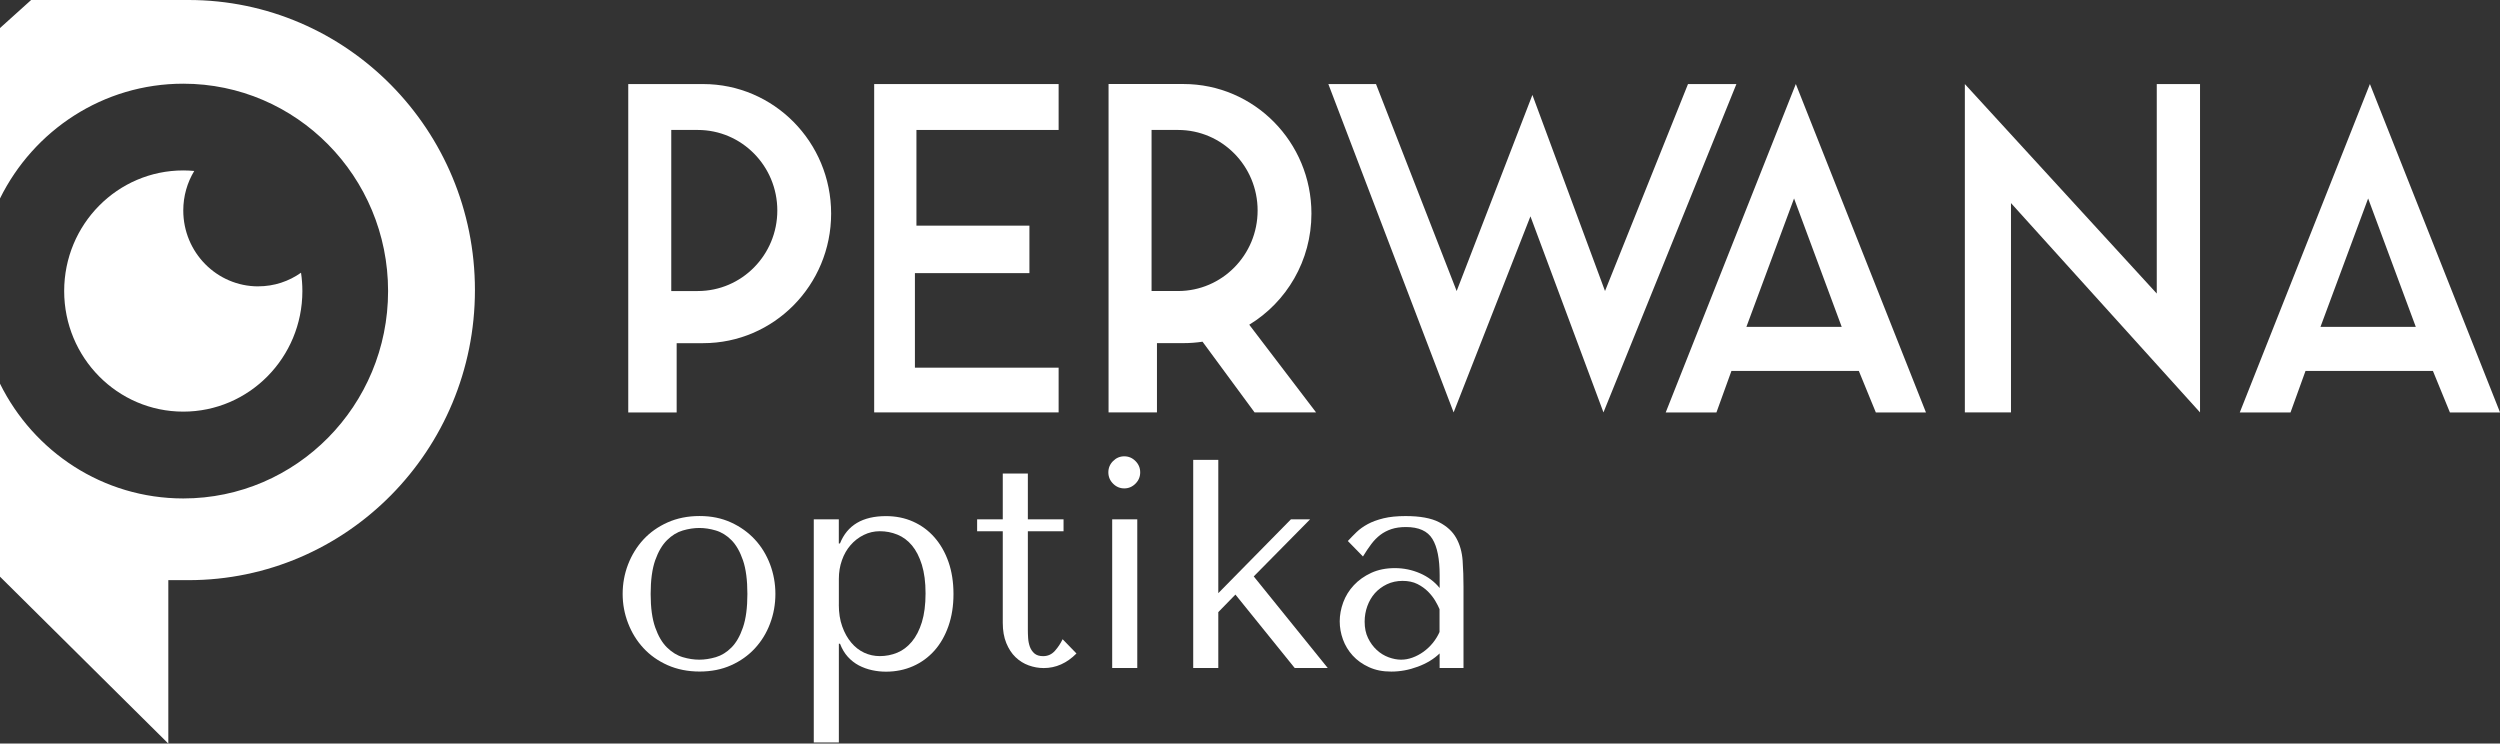
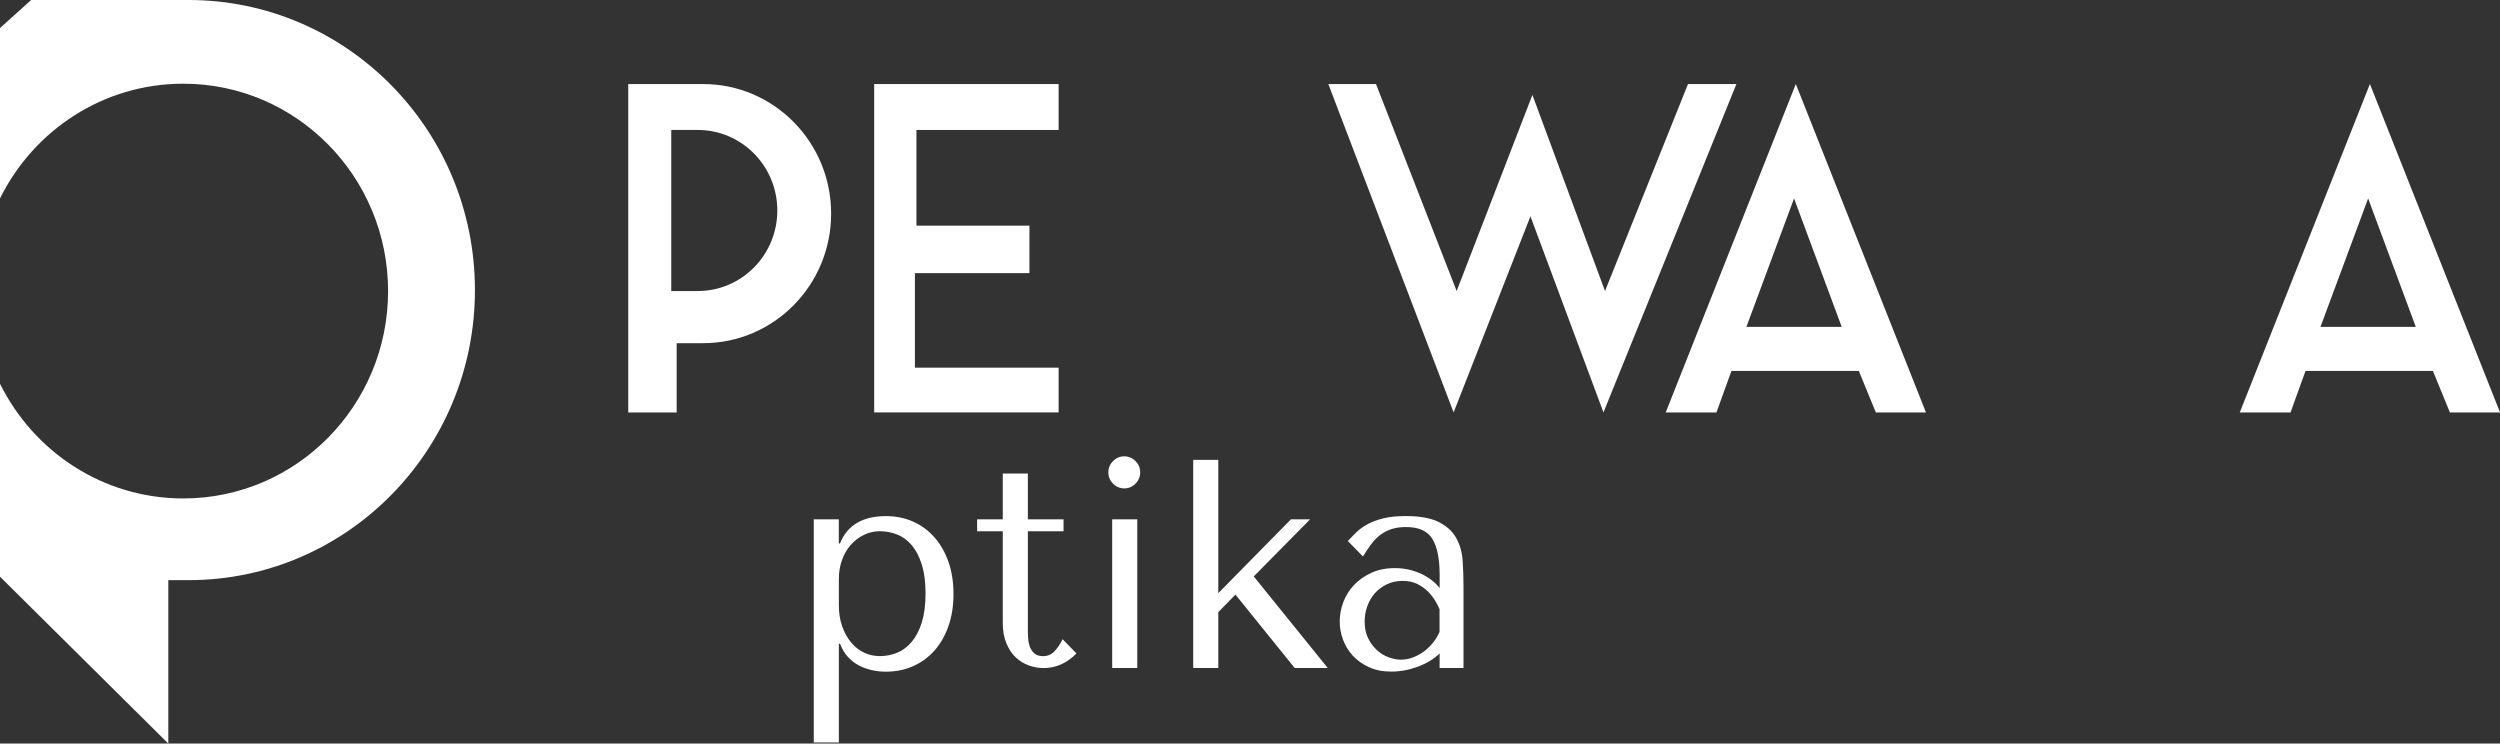
<svg xmlns="http://www.w3.org/2000/svg" width="232" height="69" viewBox="0 0 232 69" fill="none">
  <rect x="0" y="0" width="232" height="69" fill="#333333" stroke="none" />
  <g clip-path="url(#clip0_53_233)">
    <path d="M65.256 7.801H58.302V38.275H62.794V31.846H65.256C71.812 31.846 77.129 26.462 77.129 19.823C77.129 13.184 71.812 7.801 65.256 7.801ZM72.135 19.534C72.135 23.662 68.831 27.008 64.754 27.008H62.293V12.06H64.754C68.831 12.06 72.135 15.406 72.135 19.534Z" fill="white" />
-     <path d="M115.928 30.135C119.384 28.034 121.701 24.203 121.701 19.819C121.701 13.18 116.384 7.797 109.828 7.797H102.874V38.271H107.366V31.842H109.828C110.429 31.842 111.016 31.797 111.595 31.71L116.425 38.271H122.132L115.931 30.135H115.928ZM109.326 27.007H106.865V12.06H109.326C113.403 12.06 116.707 15.406 116.707 19.534C116.707 23.662 113.403 27.007 109.326 27.007Z" fill="white" />
    <path d="M81.124 7.801H98.24V12.06H85.045V20.94H95.53V25.346H84.904V34.12H98.24V38.271H81.124V7.801Z" fill="white" />
    <path d="M123.271 7.801L134.896 38.271L142.025 20.075L148.801 38.271L161.138 7.801H156.646L148.945 27.008L142.207 8.808L135.178 27.008L127.693 7.801H123.271Z" fill="white" />
    <path d="M166.651 7.801L154.578 38.275H159.285L160.678 34.421H172.499L174.077 38.275H178.729L166.655 7.801H166.651ZM162.066 30.331L166.488 18.417L170.91 30.331H162.066Z" fill="white" />
    <path d="M219.926 7.801L207.852 38.275H212.56L213.952 34.421H225.774L227.352 38.275H232.004L219.93 7.801H219.926ZM215.341 30.331L219.763 18.417L224.185 30.331H215.341Z" fill="white" />
-     <path d="M182.338 38.271H186.619V18.846L204.162 38.271V7.801H200.148V27.241L182.338 7.801V38.271Z" fill="white" />
-     <path d="M23.962 26.575C20.123 26.575 17.008 23.425 17.008 19.534C17.008 18.188 17.38 16.933 18.026 15.865C17.691 15.835 17.35 15.816 17.008 15.816C10.904 15.816 5.955 20.827 5.955 27.008C5.955 33.188 10.904 38.199 17.008 38.199C23.112 38.199 28.061 33.188 28.061 27.008C28.061 26.429 28.017 25.865 27.935 25.308C26.81 26.105 25.44 26.572 23.962 26.572V26.575Z" fill="white" />
    <path d="M17.491 0H2.889L0 2.602V18.417C3.119 12.101 9.564 7.767 17.008 7.767C27.504 7.767 36.014 16.384 36.014 27.011C36.014 37.639 27.504 46.256 17.008 46.256C9.56 46.256 3.119 41.917 0 35.605V53.515L15.62 69.004V53.838H17.491C32.171 53.838 44.074 41.786 44.074 26.921C44.074 12.053 32.171 0 17.491 0Z" fill="white" />
-     <path d="M71.957 55.12C71.957 56.075 71.794 56.992 71.463 57.865C71.137 58.737 70.665 59.508 70.053 60.169C69.44 60.831 68.701 61.357 67.836 61.741C66.971 62.128 65.998 62.319 64.921 62.319C63.845 62.319 62.839 62.12 61.951 61.726C61.068 61.331 60.318 60.801 59.709 60.139C59.096 59.477 58.625 58.711 58.287 57.835C57.949 56.962 57.782 56.056 57.782 55.117C57.782 54.177 57.949 53.244 58.287 52.372C58.625 51.5 59.1 50.729 59.709 50.068C60.321 49.406 61.068 48.876 61.951 48.481C62.835 48.087 63.826 47.887 64.921 47.887C66.017 47.887 66.971 48.087 67.836 48.481C68.701 48.876 69.44 49.406 70.053 50.068C70.665 50.729 71.133 51.5 71.463 52.372C71.79 53.244 71.957 54.162 71.957 55.117V55.12ZM69.358 55.12C69.358 53.835 69.221 52.789 68.946 51.989C68.671 51.188 68.315 50.568 67.881 50.128C67.446 49.688 66.96 49.387 66.429 49.229C65.898 49.071 65.389 48.996 64.895 48.996C64.402 48.996 63.893 49.075 63.362 49.229C62.831 49.387 62.345 49.684 61.899 50.128C61.454 50.568 61.086 51.192 60.804 51.989C60.522 52.789 60.381 53.835 60.381 55.12C60.381 56.406 60.522 57.425 60.804 58.226C61.086 59.026 61.45 59.647 61.899 60.087C62.345 60.526 62.835 60.827 63.362 60.985C63.889 61.143 64.402 61.218 64.895 61.218C65.389 61.218 65.898 61.139 66.429 60.985C66.956 60.827 67.442 60.53 67.881 60.087C68.319 59.647 68.675 59.023 68.946 58.226C69.221 57.425 69.358 56.391 69.358 55.12Z" fill="white" />
    <path d="M75.514 48.195H77.842V50.432H77.95C78.625 48.74 80.047 47.895 82.219 47.895C83.133 47.895 83.972 48.064 84.737 48.406C85.501 48.748 86.162 49.233 86.719 49.868C87.276 50.504 87.71 51.263 88.019 52.146C88.327 53.03 88.483 54.022 88.483 55.128C88.483 56.233 88.327 57.203 88.019 58.094C87.707 58.985 87.276 59.744 86.719 60.372C86.162 60.996 85.501 61.481 84.737 61.819C83.972 62.158 83.133 62.331 82.219 62.331C81.781 62.331 81.347 62.285 80.92 62.191C80.489 62.097 80.085 61.951 79.702 61.752C79.32 61.549 78.978 61.282 78.677 60.951C78.377 60.62 78.135 60.214 77.953 59.737H77.846V68.898H75.518V48.203L75.514 48.195ZM77.842 56.113C77.842 56.868 77.946 57.537 78.157 58.128C78.365 58.718 78.644 59.218 78.993 59.631C79.338 60.045 79.739 60.357 80.196 60.571C80.653 60.782 81.135 60.887 81.647 60.887C82.212 60.887 82.75 60.782 83.263 60.571C83.775 60.361 84.224 60.019 84.618 59.549C85.011 59.079 85.32 58.477 85.55 57.74C85.776 57.004 85.891 56.113 85.891 55.064C85.891 54.015 85.776 53.15 85.55 52.413C85.32 51.676 85.015 51.079 84.633 50.62C84.25 50.161 83.797 49.823 83.277 49.613C82.758 49.402 82.216 49.297 81.647 49.297C81.117 49.297 80.623 49.413 80.155 49.643C79.691 49.872 79.282 50.184 78.937 50.583C78.592 50.977 78.321 51.447 78.132 51.989C77.939 52.53 77.846 53.105 77.846 53.714V56.116L77.842 56.113Z" fill="white" />
    <path d="M90.677 49.301V48.195H93.057V43.947H95.385V48.195H98.697V49.301H95.385V58.462C95.385 58.684 95.392 58.936 95.411 59.222C95.429 59.507 95.485 59.774 95.574 60.023C95.667 60.271 95.808 60.477 95.997 60.643C96.191 60.808 96.458 60.891 96.803 60.891C97.241 60.891 97.605 60.725 97.898 60.395C98.192 60.064 98.426 59.707 98.611 59.319L99.896 60.643C99.001 61.545 97.987 61.996 96.859 61.996C96.383 61.996 95.919 61.913 95.463 61.748C95.006 61.583 94.601 61.331 94.245 60.989C93.889 60.65 93.603 60.21 93.384 59.677C93.165 59.143 93.057 58.519 93.057 57.801V49.301H90.677Z" fill="white" />
    <path d="M103.293 42.786C103.586 42.492 103.932 42.346 104.333 42.346C104.734 42.346 105.079 42.492 105.372 42.786C105.665 43.079 105.81 43.428 105.81 43.834C105.81 44.24 105.665 44.59 105.372 44.883C105.079 45.176 104.734 45.323 104.333 45.323C103.932 45.323 103.583 45.176 103.293 44.883C103 44.59 102.855 44.24 102.855 43.834C102.855 43.428 103 43.079 103.293 42.786ZM105.539 48.195V61.992H103.211V48.195H105.539Z" fill="white" />
    <path d="M113.065 55.038L119.796 48.196H121.575L116.347 53.492L123.216 61.992H120.149L114.647 55.177L113.058 56.805V61.992H110.73V42.677H113.058V55.038H113.065Z" fill="white" />
    <path d="M130.441 47.891C131.774 47.891 132.806 48.079 133.537 48.455C134.269 48.831 134.803 49.323 135.141 49.932C135.479 50.537 135.676 51.236 135.732 52.03C135.787 52.819 135.813 53.631 135.813 54.458V61.992H133.597V60.639C133.066 61.154 132.394 61.564 131.573 61.868C130.753 62.173 129.932 62.323 129.112 62.323C128.291 62.323 127.634 62.184 127.033 61.909C126.431 61.635 125.93 61.274 125.529 60.834C125.128 60.394 124.827 59.894 124.627 59.346C124.426 58.793 124.326 58.233 124.326 57.661C124.326 57.09 124.434 56.485 124.653 55.894C124.872 55.304 125.198 54.778 125.637 54.308C126.075 53.838 126.613 53.458 127.252 53.161C127.89 52.868 128.622 52.721 129.442 52.721C130.263 52.721 131.042 52.883 131.781 53.203C132.52 53.526 133.125 53.981 133.6 54.567V53.379C133.6 51.872 133.378 50.748 132.928 50.015C132.479 49.278 131.659 48.909 130.471 48.909C129.958 48.909 129.509 48.973 129.123 49.101C128.737 49.229 128.395 49.409 128.091 49.639C127.79 49.868 127.508 50.154 127.252 50.496C126.995 50.838 126.739 51.218 126.483 51.642L125.08 50.206C125.336 49.932 125.603 49.654 125.889 49.379C126.171 49.105 126.52 48.857 126.929 48.635C127.341 48.413 127.827 48.236 128.395 48.097C128.963 47.958 129.646 47.891 130.448 47.891H130.441ZM133.589 56.53C133.496 56.308 133.367 56.052 133.192 55.755C133.018 55.462 132.795 55.176 132.52 54.898C132.245 54.624 131.915 54.387 131.532 54.195C131.146 54.003 130.69 53.906 130.159 53.906C129.628 53.906 129.141 54.011 128.703 54.221C128.265 54.432 127.894 54.71 127.589 55.048C127.289 55.391 127.055 55.789 126.888 56.248C126.724 56.706 126.639 57.188 126.639 57.684C126.639 58.274 126.743 58.782 126.955 59.214C127.166 59.646 127.434 60.015 127.764 60.319C128.094 60.624 128.462 60.849 128.863 60.996C129.264 61.142 129.65 61.218 130.018 61.218C130.385 61.218 130.719 61.154 131.076 61.026C131.432 60.898 131.77 60.718 132.093 60.488C132.412 60.259 132.702 59.988 132.958 59.673C133.214 59.361 133.426 59.018 133.589 58.65V56.526V56.53Z" fill="white" />
  </g>
  <defs>
    <clipPath id="clip0_53_233">
      <rect width="232" height="69" fill="white" />
    </clipPath>
  </defs>
</svg>